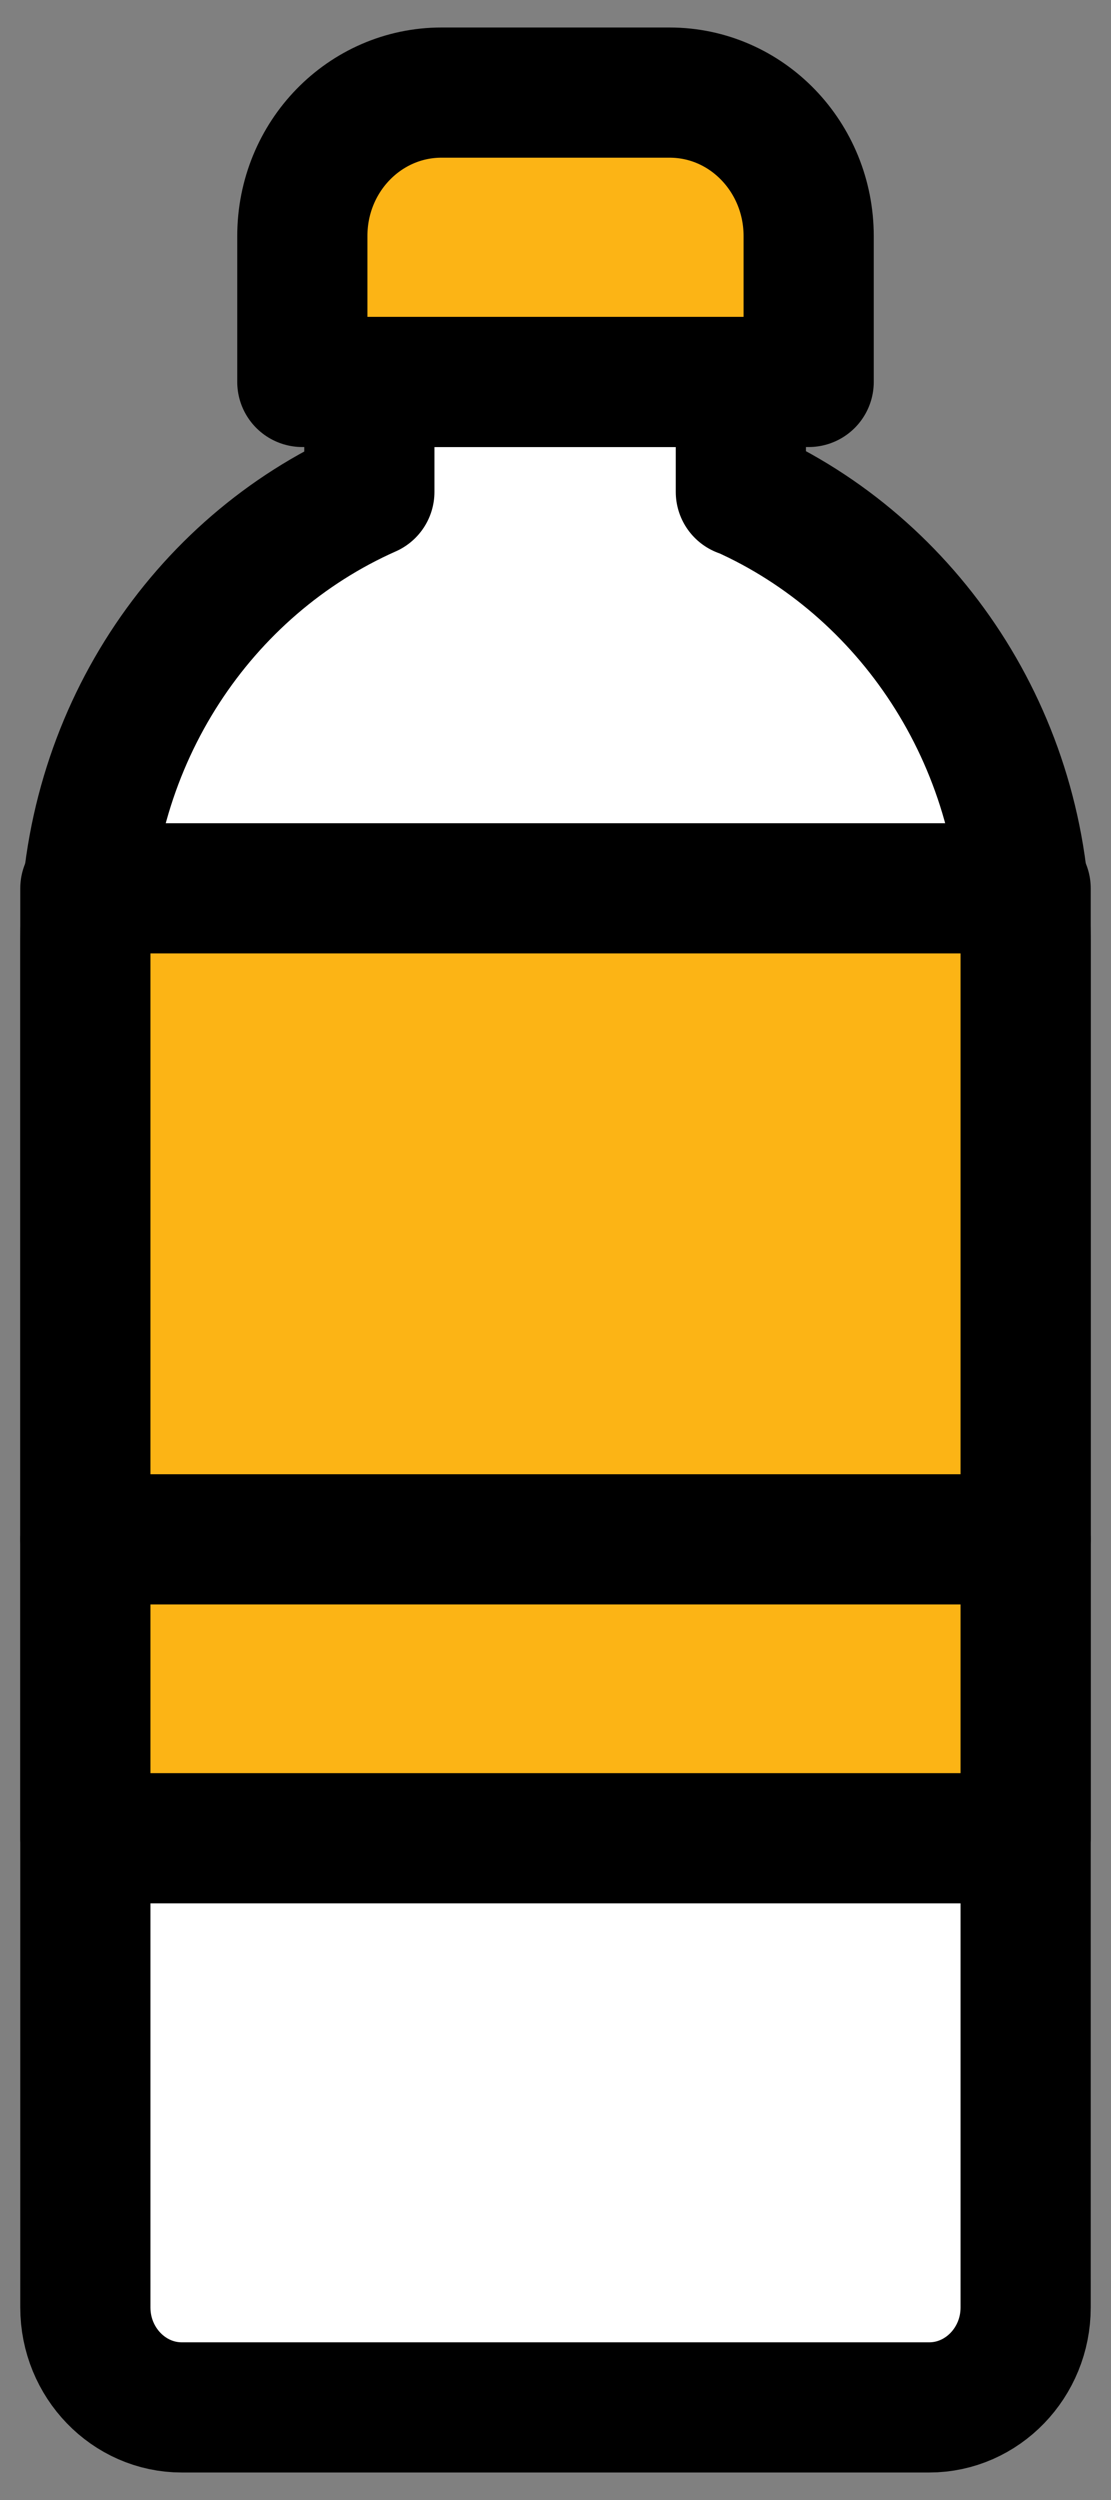
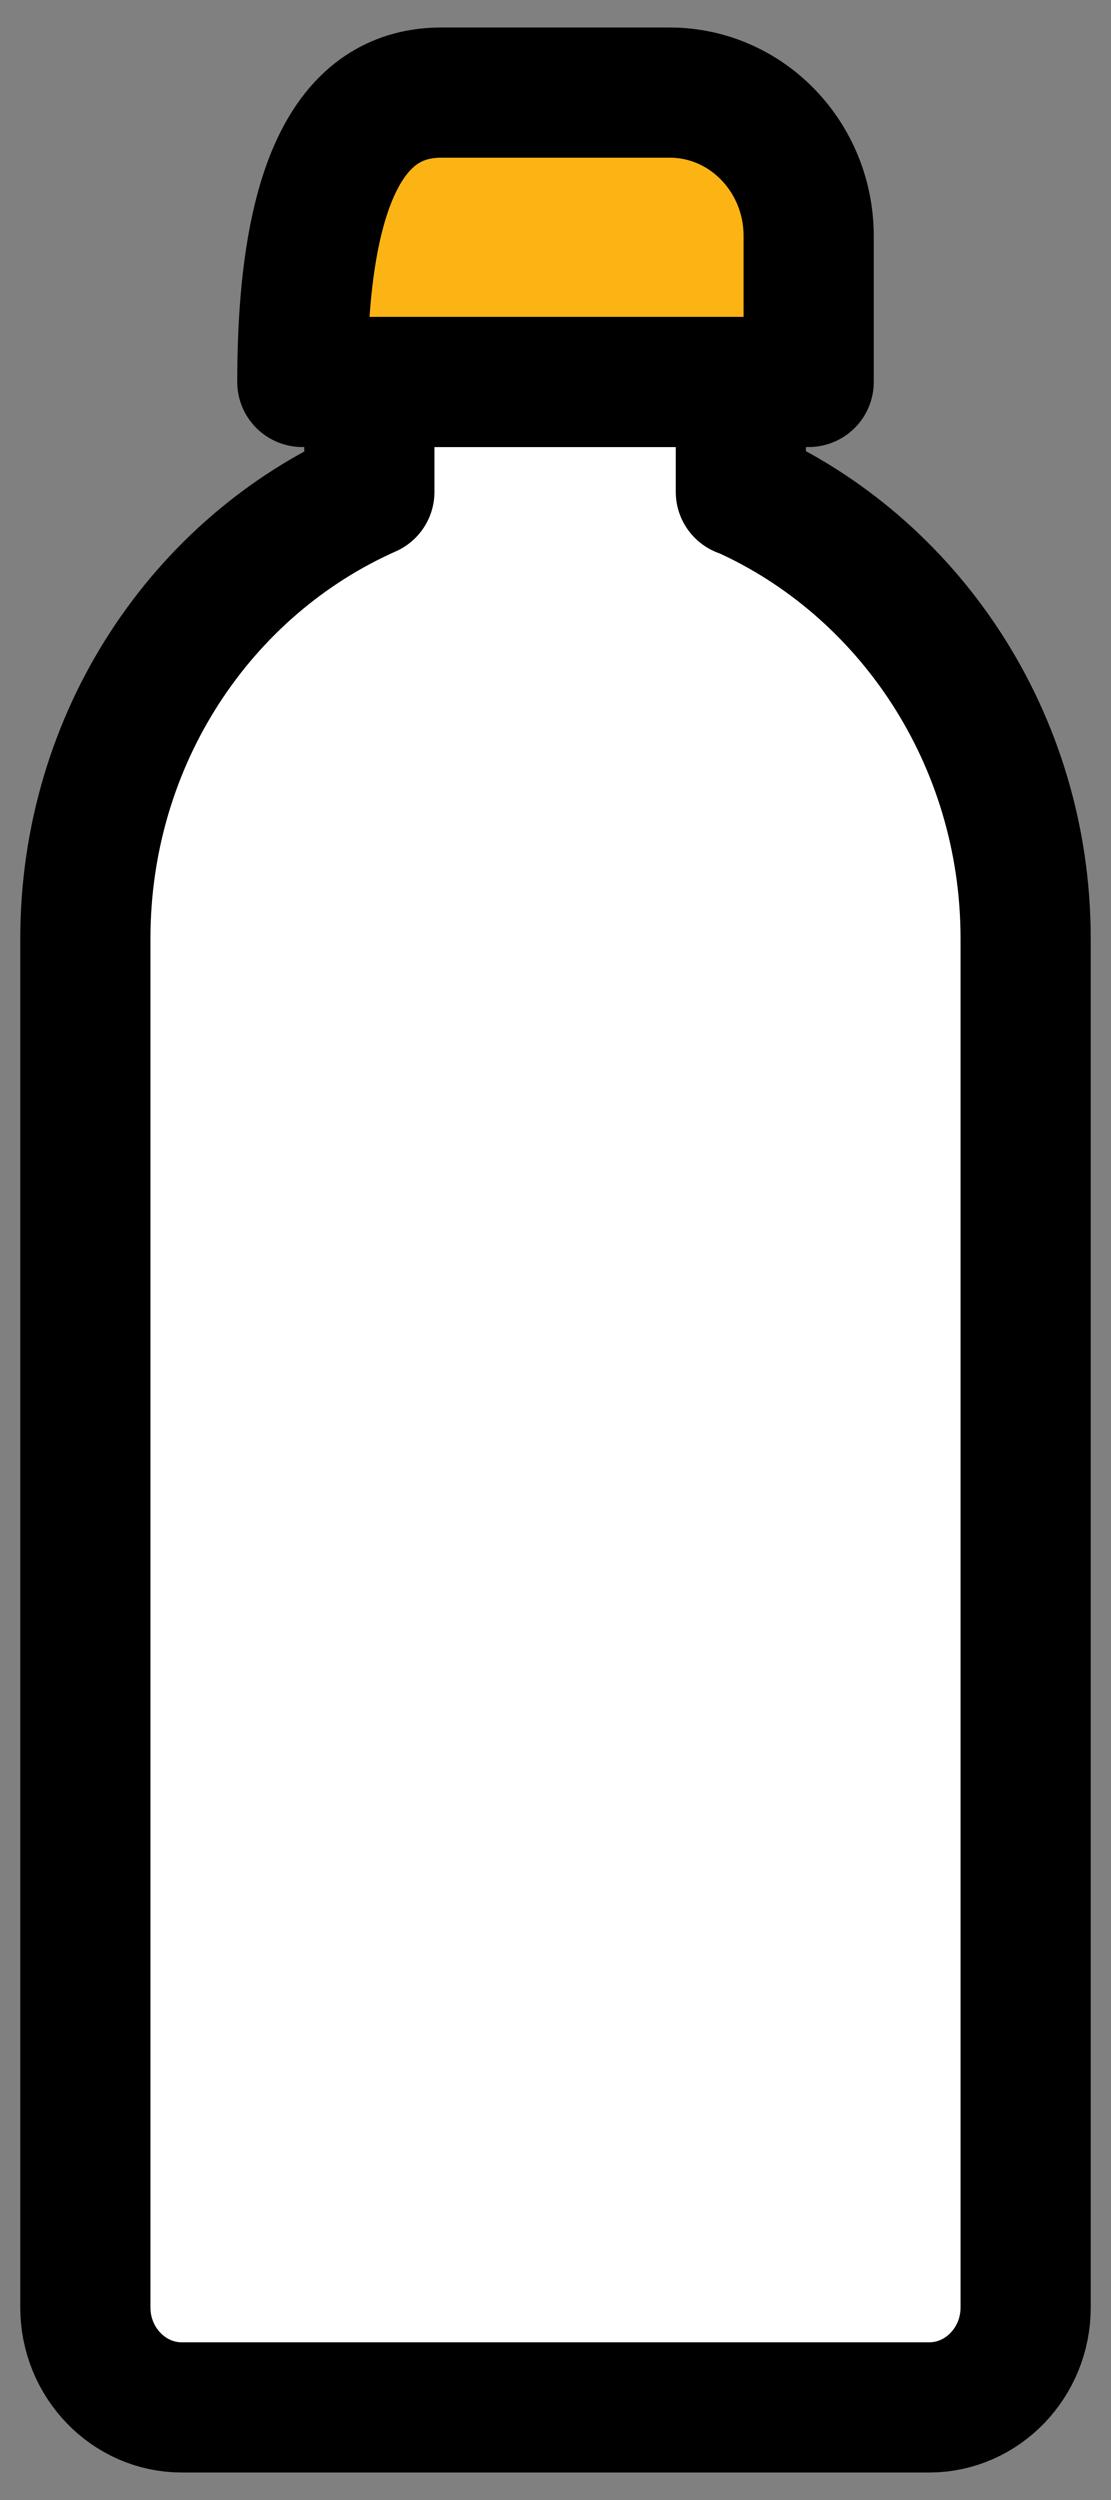
<svg xmlns="http://www.w3.org/2000/svg" width="24" height="54" viewBox="0 0 24 54" fill="none">
  <rect x="0" y="0" width="24" height="54" fill="#808080" stroke="none" />
  <path d="M16.004 10.625V8.25H7.979V10.625C4.363 12.23 1.844 15.943 1.844 20.275V49.843C1.844 51.03 2.78 52 3.927 52H20.073C21.22 52 22.156 51.03 22.156 49.843V20.275C22.156 15.943 19.621 12.23 16.02 10.625H16.004Z" fill="white" stroke="black" stroke-width="2.812" stroke-miterlimit="10" stroke-linecap="round" stroke-linejoin="round" />
-   <path d="M9.537 2H14.463C16.133 2 17.469 3.395 17.469 5.099V8.25H6.531V5.099C6.531 3.377 7.884 2 9.537 2Z" fill="#FCB415" stroke="black" stroke-width="2.812" stroke-miterlimit="10" stroke-linecap="round" stroke-linejoin="round" />
-   <path d="M1.844 19.188H22.156V39.706H1.844V19.188Z" fill="#FCB415" stroke="black" stroke-width="2.812" stroke-miterlimit="10" stroke-linecap="round" stroke-linejoin="round" />
-   <path d="M1.844 33.25H22.156" stroke="black" stroke-width="2.812" stroke-miterlimit="10" stroke-linecap="round" stroke-linejoin="round" />
+   <path d="M9.537 2H14.463C16.133 2 17.469 3.395 17.469 5.099V8.25H6.531C6.531 3.377 7.884 2 9.537 2Z" fill="#FCB415" stroke="black" stroke-width="2.812" stroke-miterlimit="10" stroke-linecap="round" stroke-linejoin="round" />
</svg>